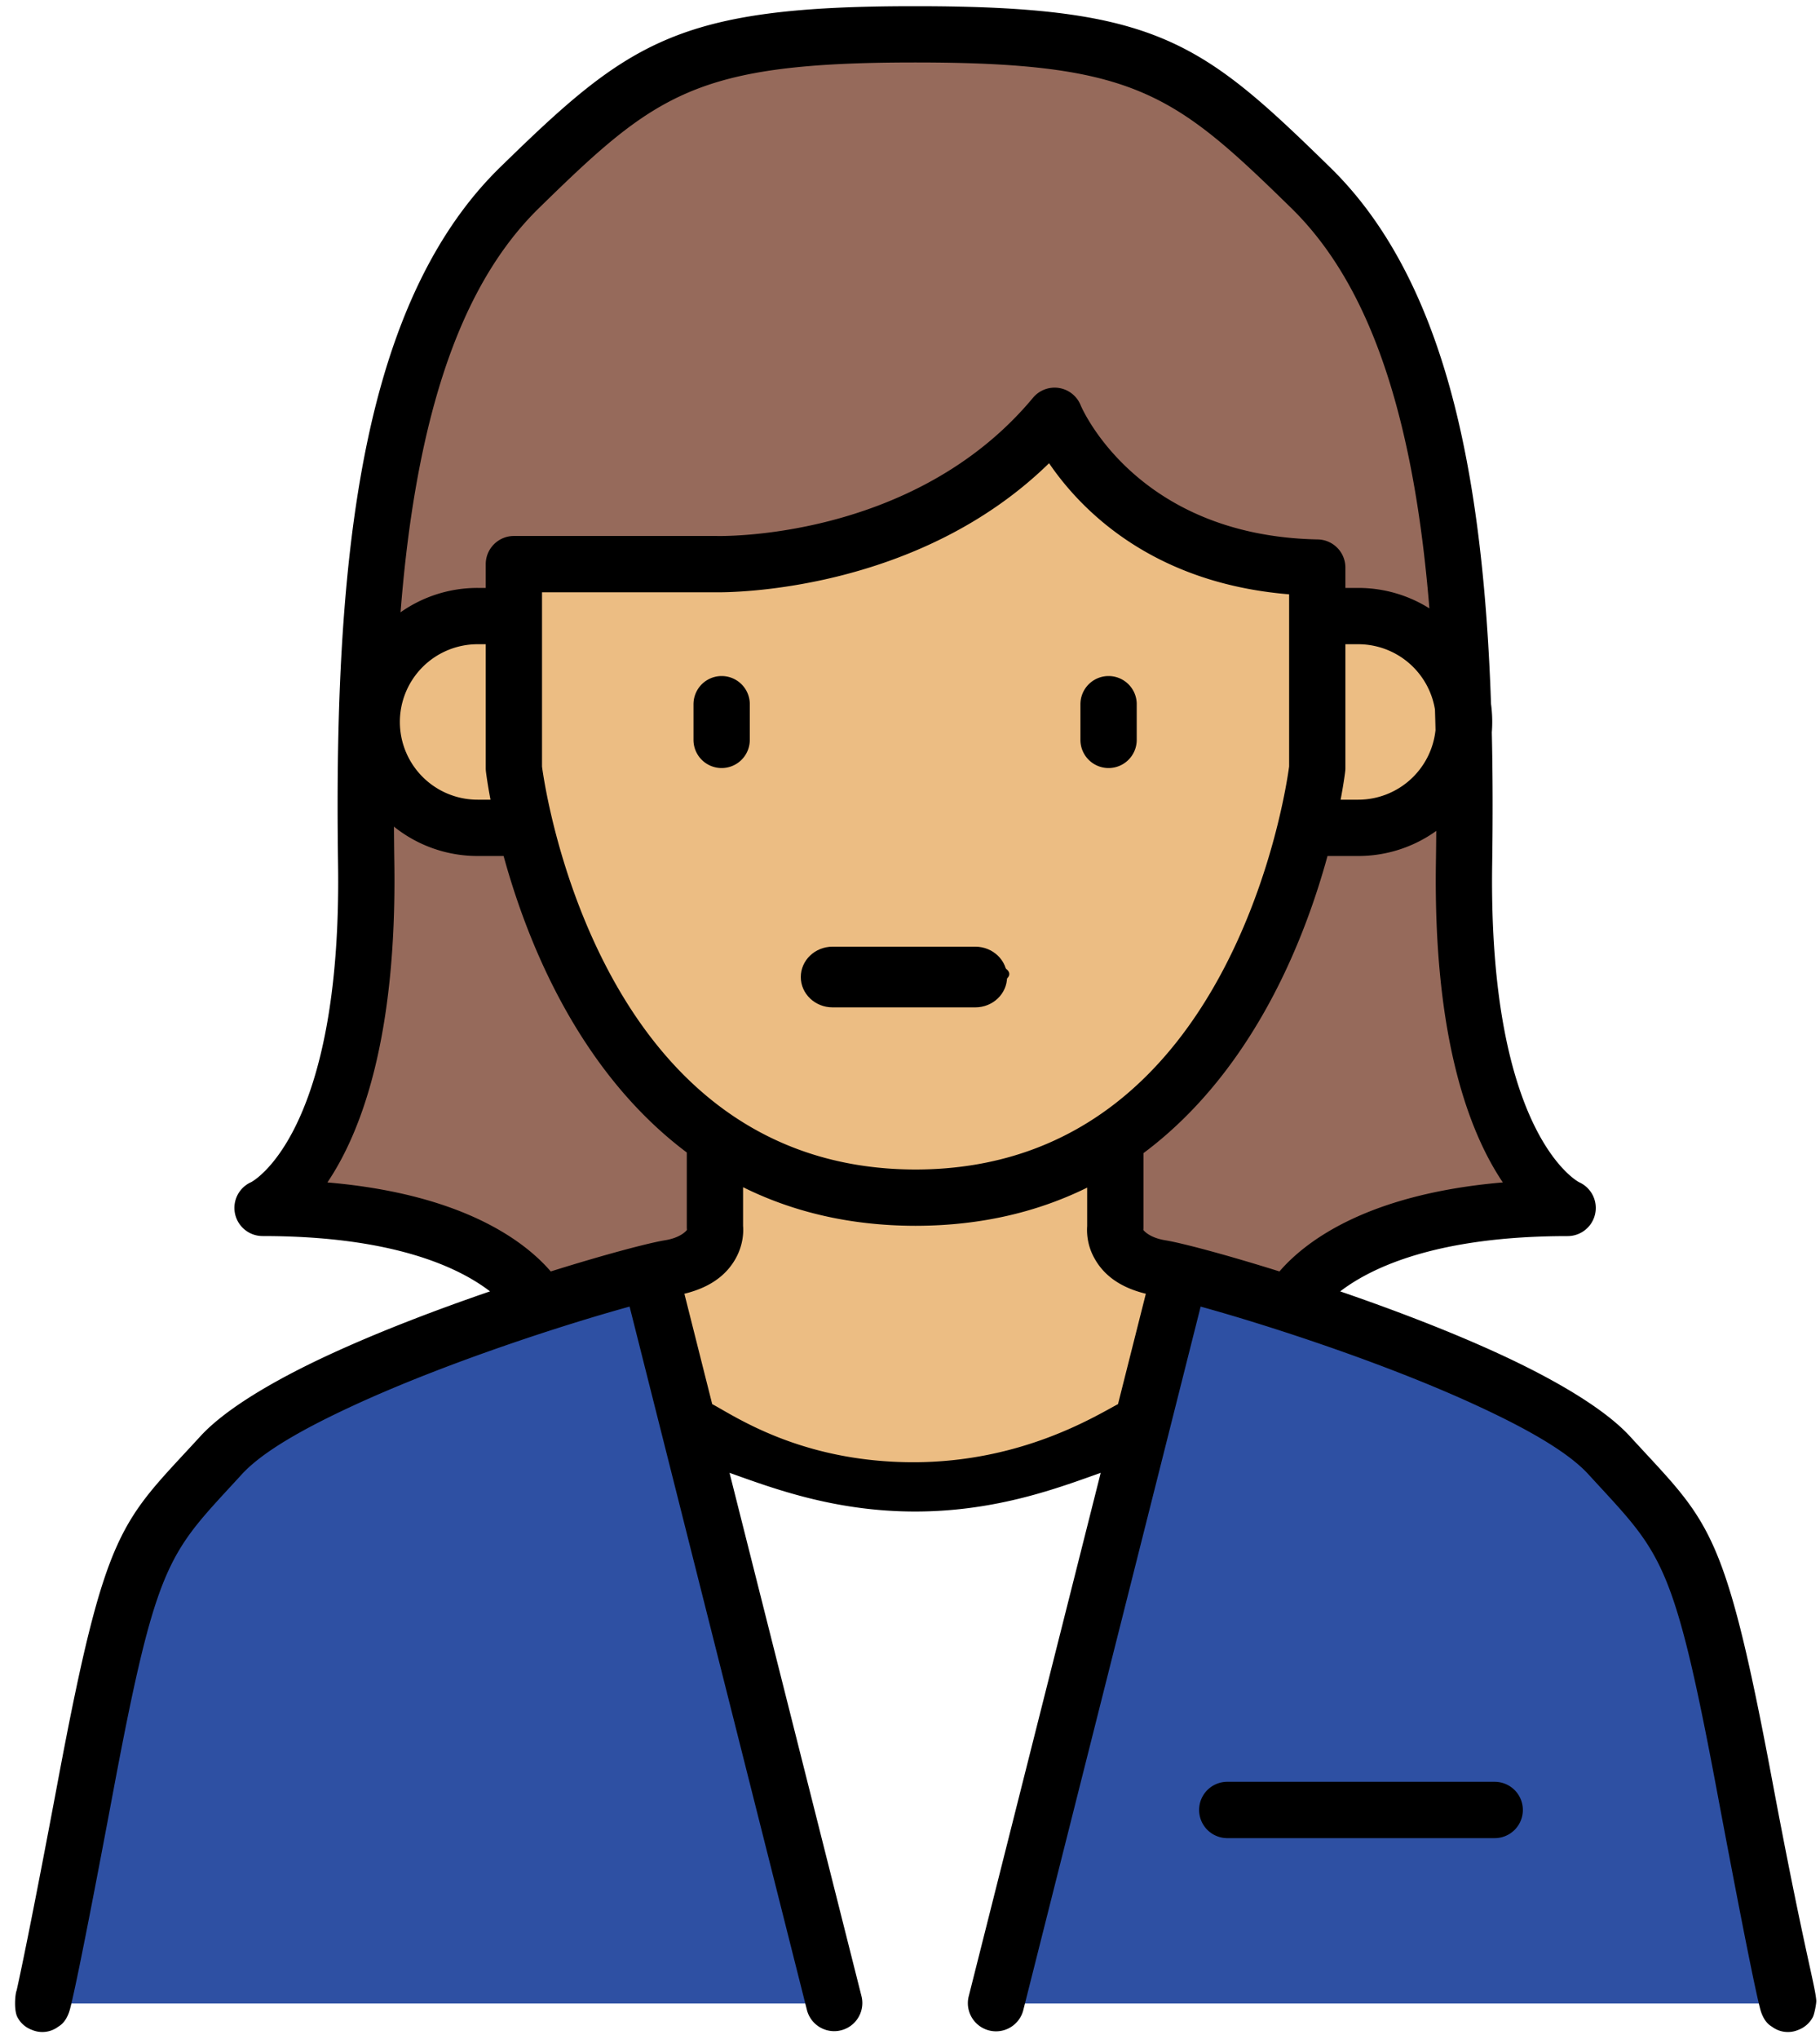
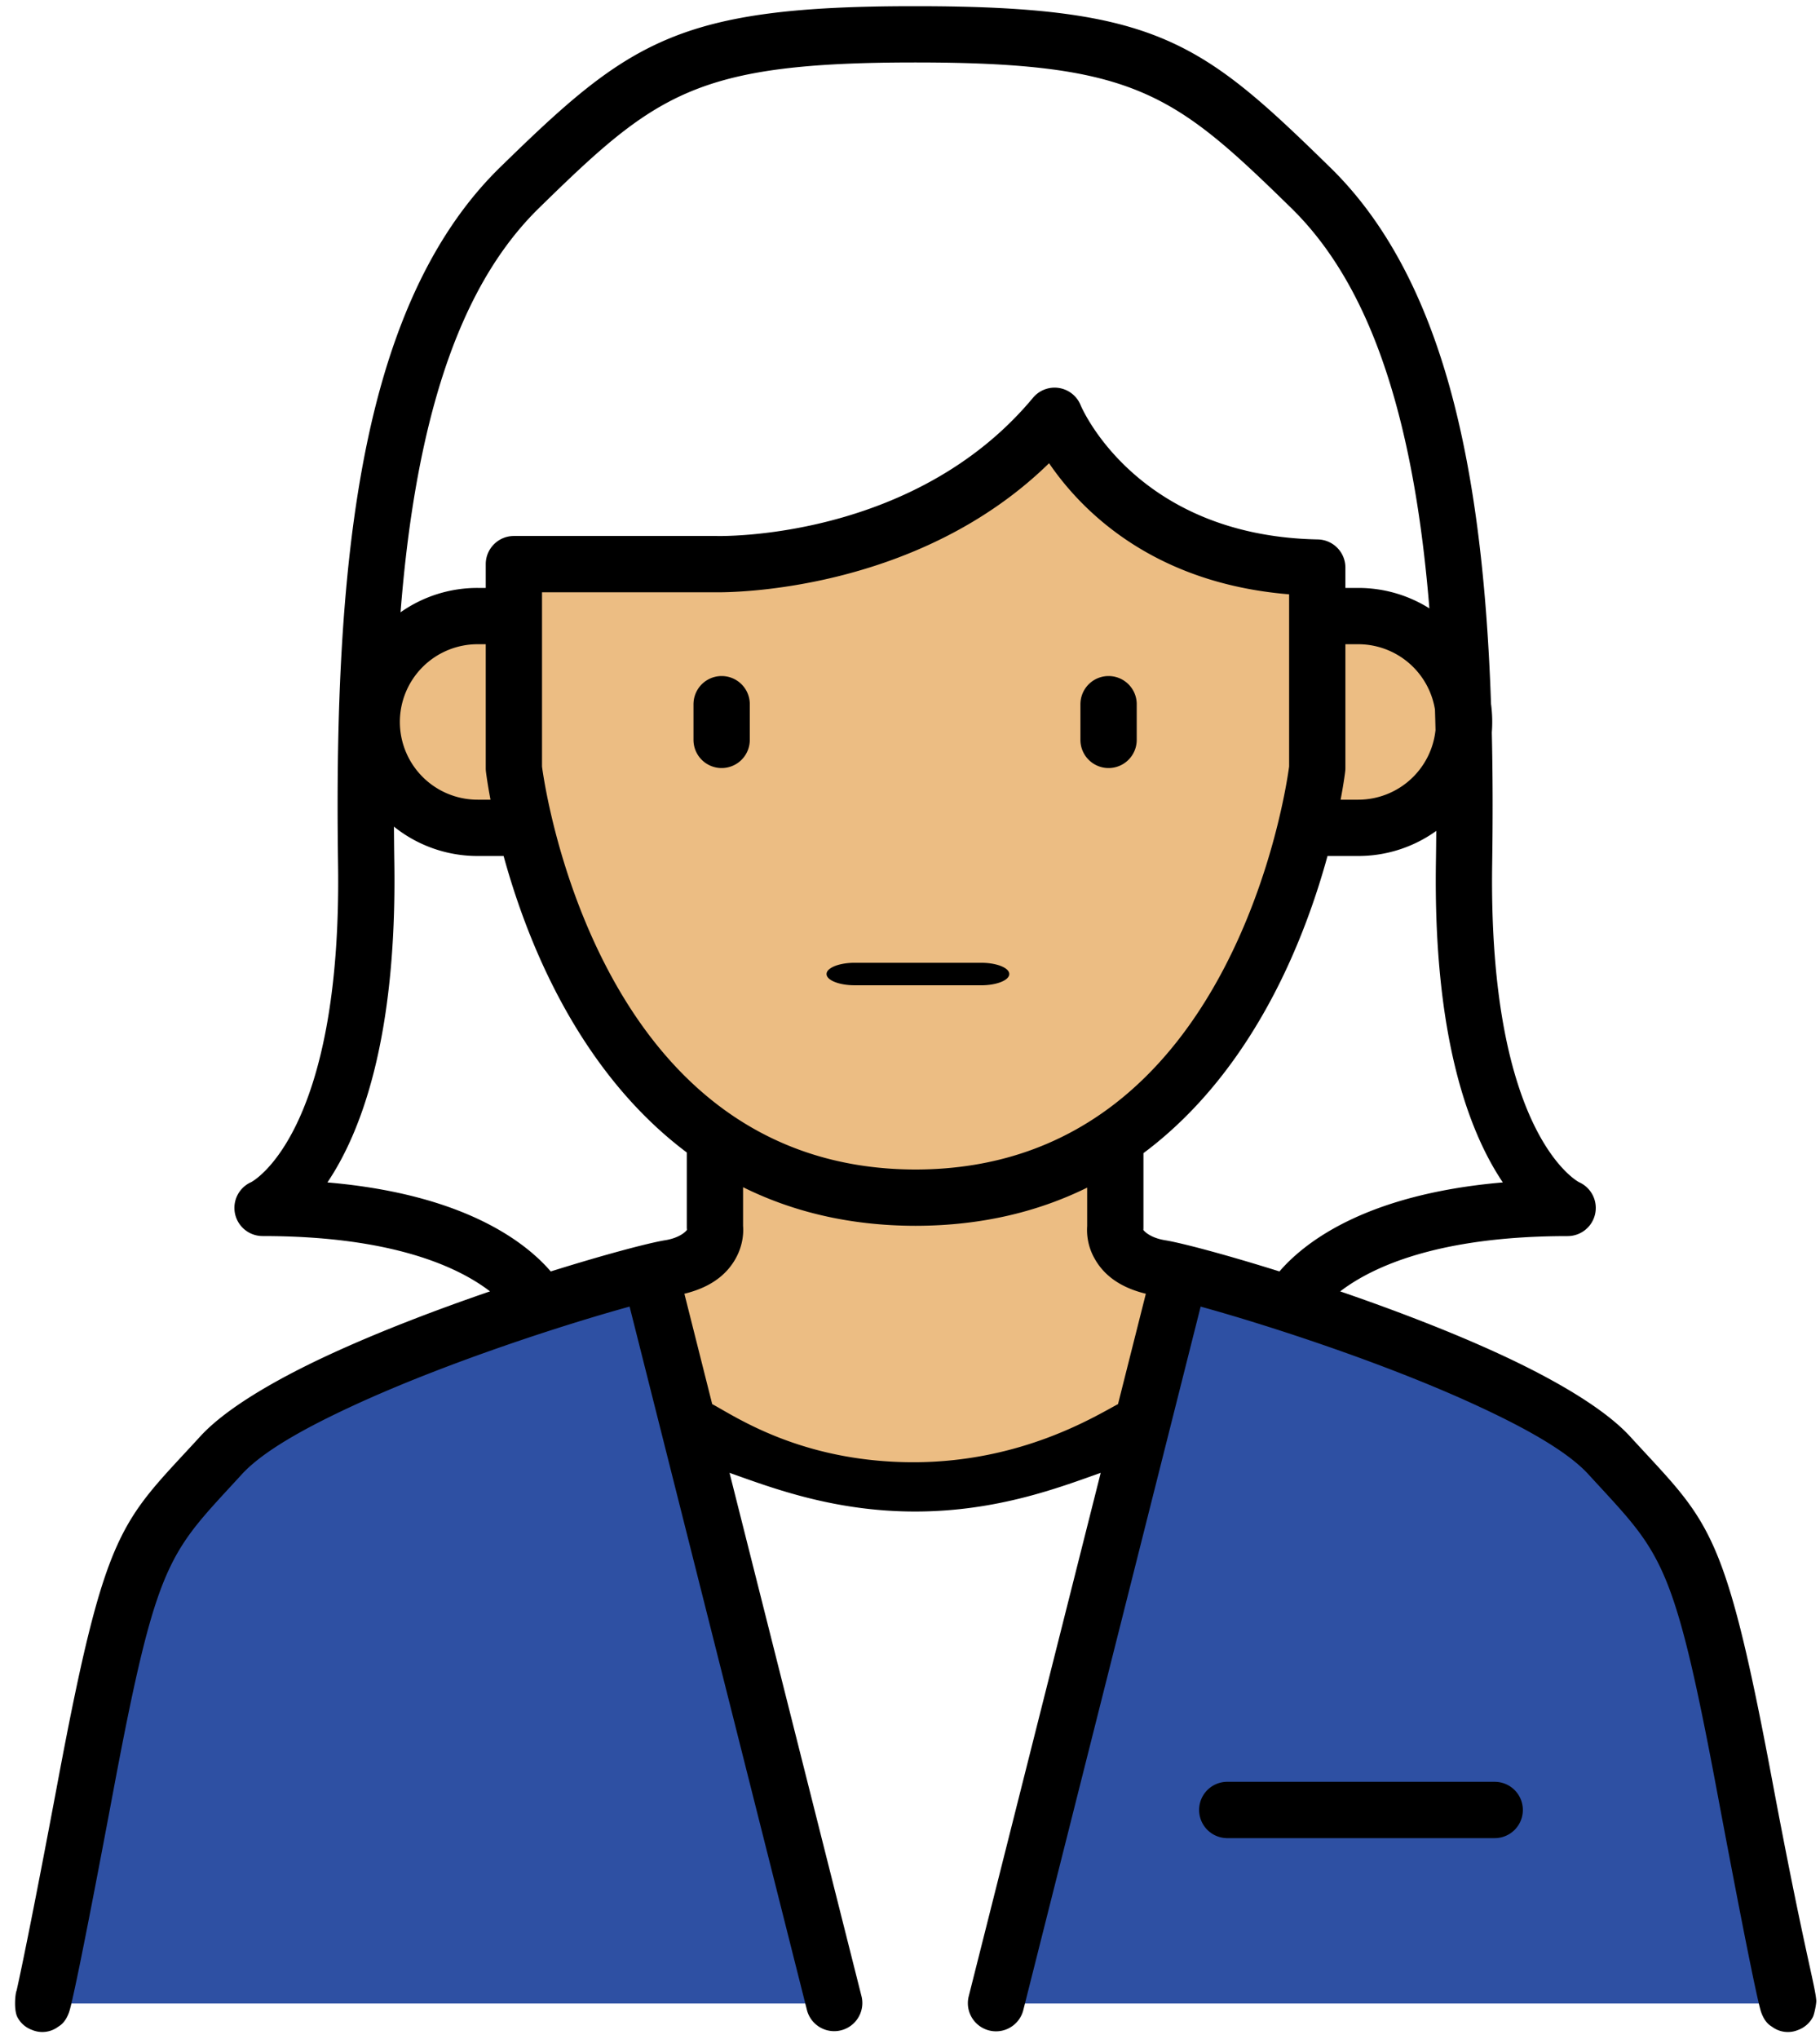
<svg xmlns="http://www.w3.org/2000/svg" width="75" height="84" viewBox="0 0 75 84">
  <title>person-7</title>
  <g fill="none" fill-rule="evenodd">
    <path d="m25.714 52.37-11.618 4.724-6.27 4.434-3.063 7.45-3.032 13.56h32.446zM48.9 52.512l12.699 4.582 5.349 4.206 3.984 7.677 3.032 13.561H41.518z" fill="#2E50A3" />
-     <path d="m22.268 52.58-.245.812c-.767-1.029-3.47-3.63-11.204-3.63 0 0 4.453-1.97 4.271-14.192-.181-12.221.888-22.526 6.314-27.832 5.07-4.957 7.021-5.845 16.307-6.326l-12.413 41.13 4.44 4.816-.825 4.409-4.648 1.625-1.997-.811ZM37.711 1.413c9.534.326 11.238 1.369 16.307 6.326 5.426 5.306 6.495 15.61 6.313 27.832-.18 12.223 4.272 14.192 4.272 14.192-7.733 0-10.437 2.601-11.204 3.63l-.173-.57-1.594.57-2.165-.873-2.81-.757-.58-3.22.72-2.556 3.304-2.665.333.247L37.71 1.412Z" fill="#966A5B" />
-     <path d="m35.442 1.406-6.668 21.85 6.669-1.123 6.028-2.35 2.026-2.41.43-4.965-3.419-10.41z" fill="#966A5B" />
    <path d="m21.19 27.515.166-3.99-.18-.284h.192l.008-.173 4.522.173h1.399l3.215-.03c.367-.023.823-.063 1.347-.131l4.041-1.16.019.224c2.515-.849 5.325-2.353 7.54-5.014 0 0 2.43 6.09 10.823 6.252v8.27s-1.655 14.09-12.315 17.119l.046.27-1.219.01a15.98 15.98 0 0 1-3.047.288c1.427.36 5.084 0 5.084 0l3.245-.982v3.065l1.738 1.058.083 2.25-1.307 3.82-2.104 1.05-4.718 1.056s-1.773.055-2.758-.012c-.985-.066-1.853-.18-3.01-.593-1.157-.413-3.206-.905-3.206-.905l-1.332-.957-1.252-2.597-.945-2.2 1.51-1.794.963-2.259.574-1.933 1.025.271-5.38-3.907-4.637-11.473.05 1.807h-1.69a4.364 4.364 0 0 1-4.362-4.362 4.364 4.364 0 0 1 4.362-4.362h1.453l.058 2.135Zm15.532 21.732 1.16.5-.191-.512-.969.012ZM54.52 25.38h1.452a4.364 4.364 0 0 1 4.362 4.362 4.364 4.364 0 0 1-4.362 4.362h-1.689l.237-8.724Z" fill="#ECBD83" />
    <path d="M21.176 23.256v8.393s2.078 17.687 16.571 17.687" fill="#ECBD83" />
-     <path d="m27.265 52.37-16.58 6.037-5.768 8.554-2.347 9.515" />
    <g fill="#000">
      <path d="M25.945 53.827c-2.72.749-7.566 2.315-11.372 4.072-2.019.932-3.745 1.894-4.61 2.84-2.991 3.27-3.473 3.337-5.29 13.023-1.392 7.42-1.74 8.878-1.82 9.114-.157.462-.395.577-.458.621a1.09 1.09 0 0 1-1.072.13 1.102 1.102 0 0 1-.603-.522c-.158-.296-.094-.98-.035-1.103.12-.531.596-2.739 1.708-8.667 1.981-10.56 2.598-10.597 5.86-14.161 1.01-1.105 2.989-2.292 5.349-3.381 2.058-.95 4.408-1.844 6.591-2.593-1.33-1.022-4.07-2.279-9.374-2.279a1.16 1.16 0 0 1-.47-2.22s3.748-1.903 3.582-13.113c-.11-7.458.25-14.213 1.737-19.59 1.035-3.743 2.621-6.835 4.925-9.09C25.9 1.72 27.91.255 37.651.255h.1c9.92 0 11.766 1.46 17.077 6.655 2.305 2.254 3.89 5.346 4.926 9.089 1.035 3.742 1.524 8.15 1.689 13a5.538 5.538 0 0 1 .033 1.174c.04 1.755.043 3.563.015 5.416-.167 11.21 3.58 13.114 3.58 13.114a1.16 1.16 0 0 1-.468 2.22c-5.305 0-8.044 1.256-9.375 2.278 2.184.75 4.534 1.643 6.592 2.593 2.36 1.09 4.338 2.276 5.35 3.38 3.261 3.565 3.877 3.602 5.858 14.162 1.31 6.983 1.77 8.434 1.819 9.083.007.111-.078.566-.146.687a1.13 1.13 0 0 1-.601.521 1.09 1.09 0 0 1-1.073-.129c-.064-.044-.301-.159-.458-.621-.08-.236-.428-1.695-1.82-9.114-1.817-9.686-2.299-9.753-5.29-13.023-.865-.946-2.591-1.908-4.61-2.84-3.807-1.757-8.652-3.323-11.372-4.072l-7.313 29a1.16 1.16 0 0 1-2.249-.568l5.444-21.584c-1.69.597-4.267 1.594-7.648 1.594-3.382 0-5.958-.997-7.648-1.594l5.444 21.584a1.16 1.16 0 0 1-2.249.567l-7.313-28.999Zm-3.249-1.448c2.25-.704 4.044-1.176 4.708-1.284.686-.111.904-.426.904-.426l-.006-.09v-3.1c-2.353-1.765-4.067-4.1-5.301-6.442-1.086-2.06-1.795-4.122-2.248-5.773H19.68a5.496 5.496 0 0 1-3.446-1.21c.003.497.008.996.016 1.5.107 7.232-1.384 11.12-2.758 13.158 5.764.495 8.238 2.547 9.204 3.667Zm7.925-3.47v1.596c.018.216.022.757-.307 1.345-.286.51-.85 1.143-2.111 1.448l1.146 4.547c.927.49 3.66 2.394 8.291 2.394.002 0 0 0 0 0 4.459 0 7.505-1.903 8.432-2.394l1.147-4.547c-1.262-.305-1.826-.938-2.111-1.448a2.377 2.377 0 0 1-.307-1.339v-1.585c-1.977.974-4.306 1.567-7.05 1.573h-.045c-2.76-.006-5.1-.606-7.085-1.59Zm7.1-46.336c-9.038 0-10.684 1.277-15.506 5.994-2.036 1.99-3.397 4.743-4.312 8.05-.71 2.57-1.15 5.465-1.397 8.608a5.491 5.491 0 0 1 3.174-1.004h.337v-.98c0-.64.52-1.16 1.16-1.16h8.369s8.09.231 13.021-5.692a1.158 1.158 0 0 1 1.968.312s2.234 5.377 9.77 5.522a1.16 1.16 0 0 1 1.137 1.16v.838h.529c1.077 0 2.082.309 2.932.842-.25-3.08-.686-5.92-1.384-8.446-.915-3.307-2.276-6.06-4.312-8.05C48.39 3.856 46.76 2.573 37.72 2.573Zm15.004 49.806c.966-1.12 3.44-3.172 9.205-3.667-1.374-2.038-2.866-5.926-2.758-13.159.007-.444.011-.885.015-1.323a5.496 5.496 0 0 1-3.216 1.034h-1.266c-.452 1.651-1.162 3.712-2.248 5.773-1.24 2.354-2.965 4.7-5.337 6.469v3.073c0 .03-.002.061-.004.092.021.028.25.318.901.424.665.108 2.46.58 4.708 1.284ZM20.213 32.945c-.138-.728-.188-1.158-.188-1.158a1.183 1.183 0 0 1-.008-.135V26.54h-.337a3.204 3.204 0 0 0-3.202 3.202 3.204 3.204 0 0 0 3.202 3.203h.533Zm2.123-8.545v7.182c.073.547.653 4.46 2.716 8.373 2.156 4.09 5.966 8.21 12.66 8.225h.035c6.693-.015 10.503-4.135 12.659-8.225 2.064-3.915 2.643-7.829 2.717-8.377v-7.094c-5.674-.465-8.601-3.507-9.892-5.401-5.494 5.37-13.29 5.324-13.724 5.317h-7.171Zm33.106 2.14v5.112c0 .045-.003.09-.009.135 0 0-.05.43-.188 1.158h.726a3.205 3.205 0 0 0 3.185-2.868 99.17 99.17 0 0 0-.023-.847 3.205 3.205 0 0 0-3.162-2.69h-.53Zm-26.863 2.437a1.16 1.16 0 0 1 2.319 0v1.504a1.16 1.16 0 0 1-2.32 0v-1.504Zm15.945 0a1.16 1.16 0 0 1 2.319 0v1.504a1.16 1.16 0 0 1-2.32 0v-1.504Zm6.016 46.747a1.16 1.16 0 0 1 0-2.319h11.055a1.16 1.16 0 0 1 0 2.32H50.54Z" />
      <path d="M35.22 40.59c-.64 0-1.16-.207-1.16-.463s.52-.464 1.16-.464h5.212c.64 0 1.16.208 1.16.464s-.52.464-1.16.464h-5.213Z" />
    </g>
-     <path d="M34.309 41.5c-.723 0-1.309-.56-1.309-1.25S33.586 39 34.309 39h5.882c.723 0 1.309.56 1.309 1.25s-.586 1.25-1.309 1.25H34.31Z" fill="#000" />
  </g>
</svg>